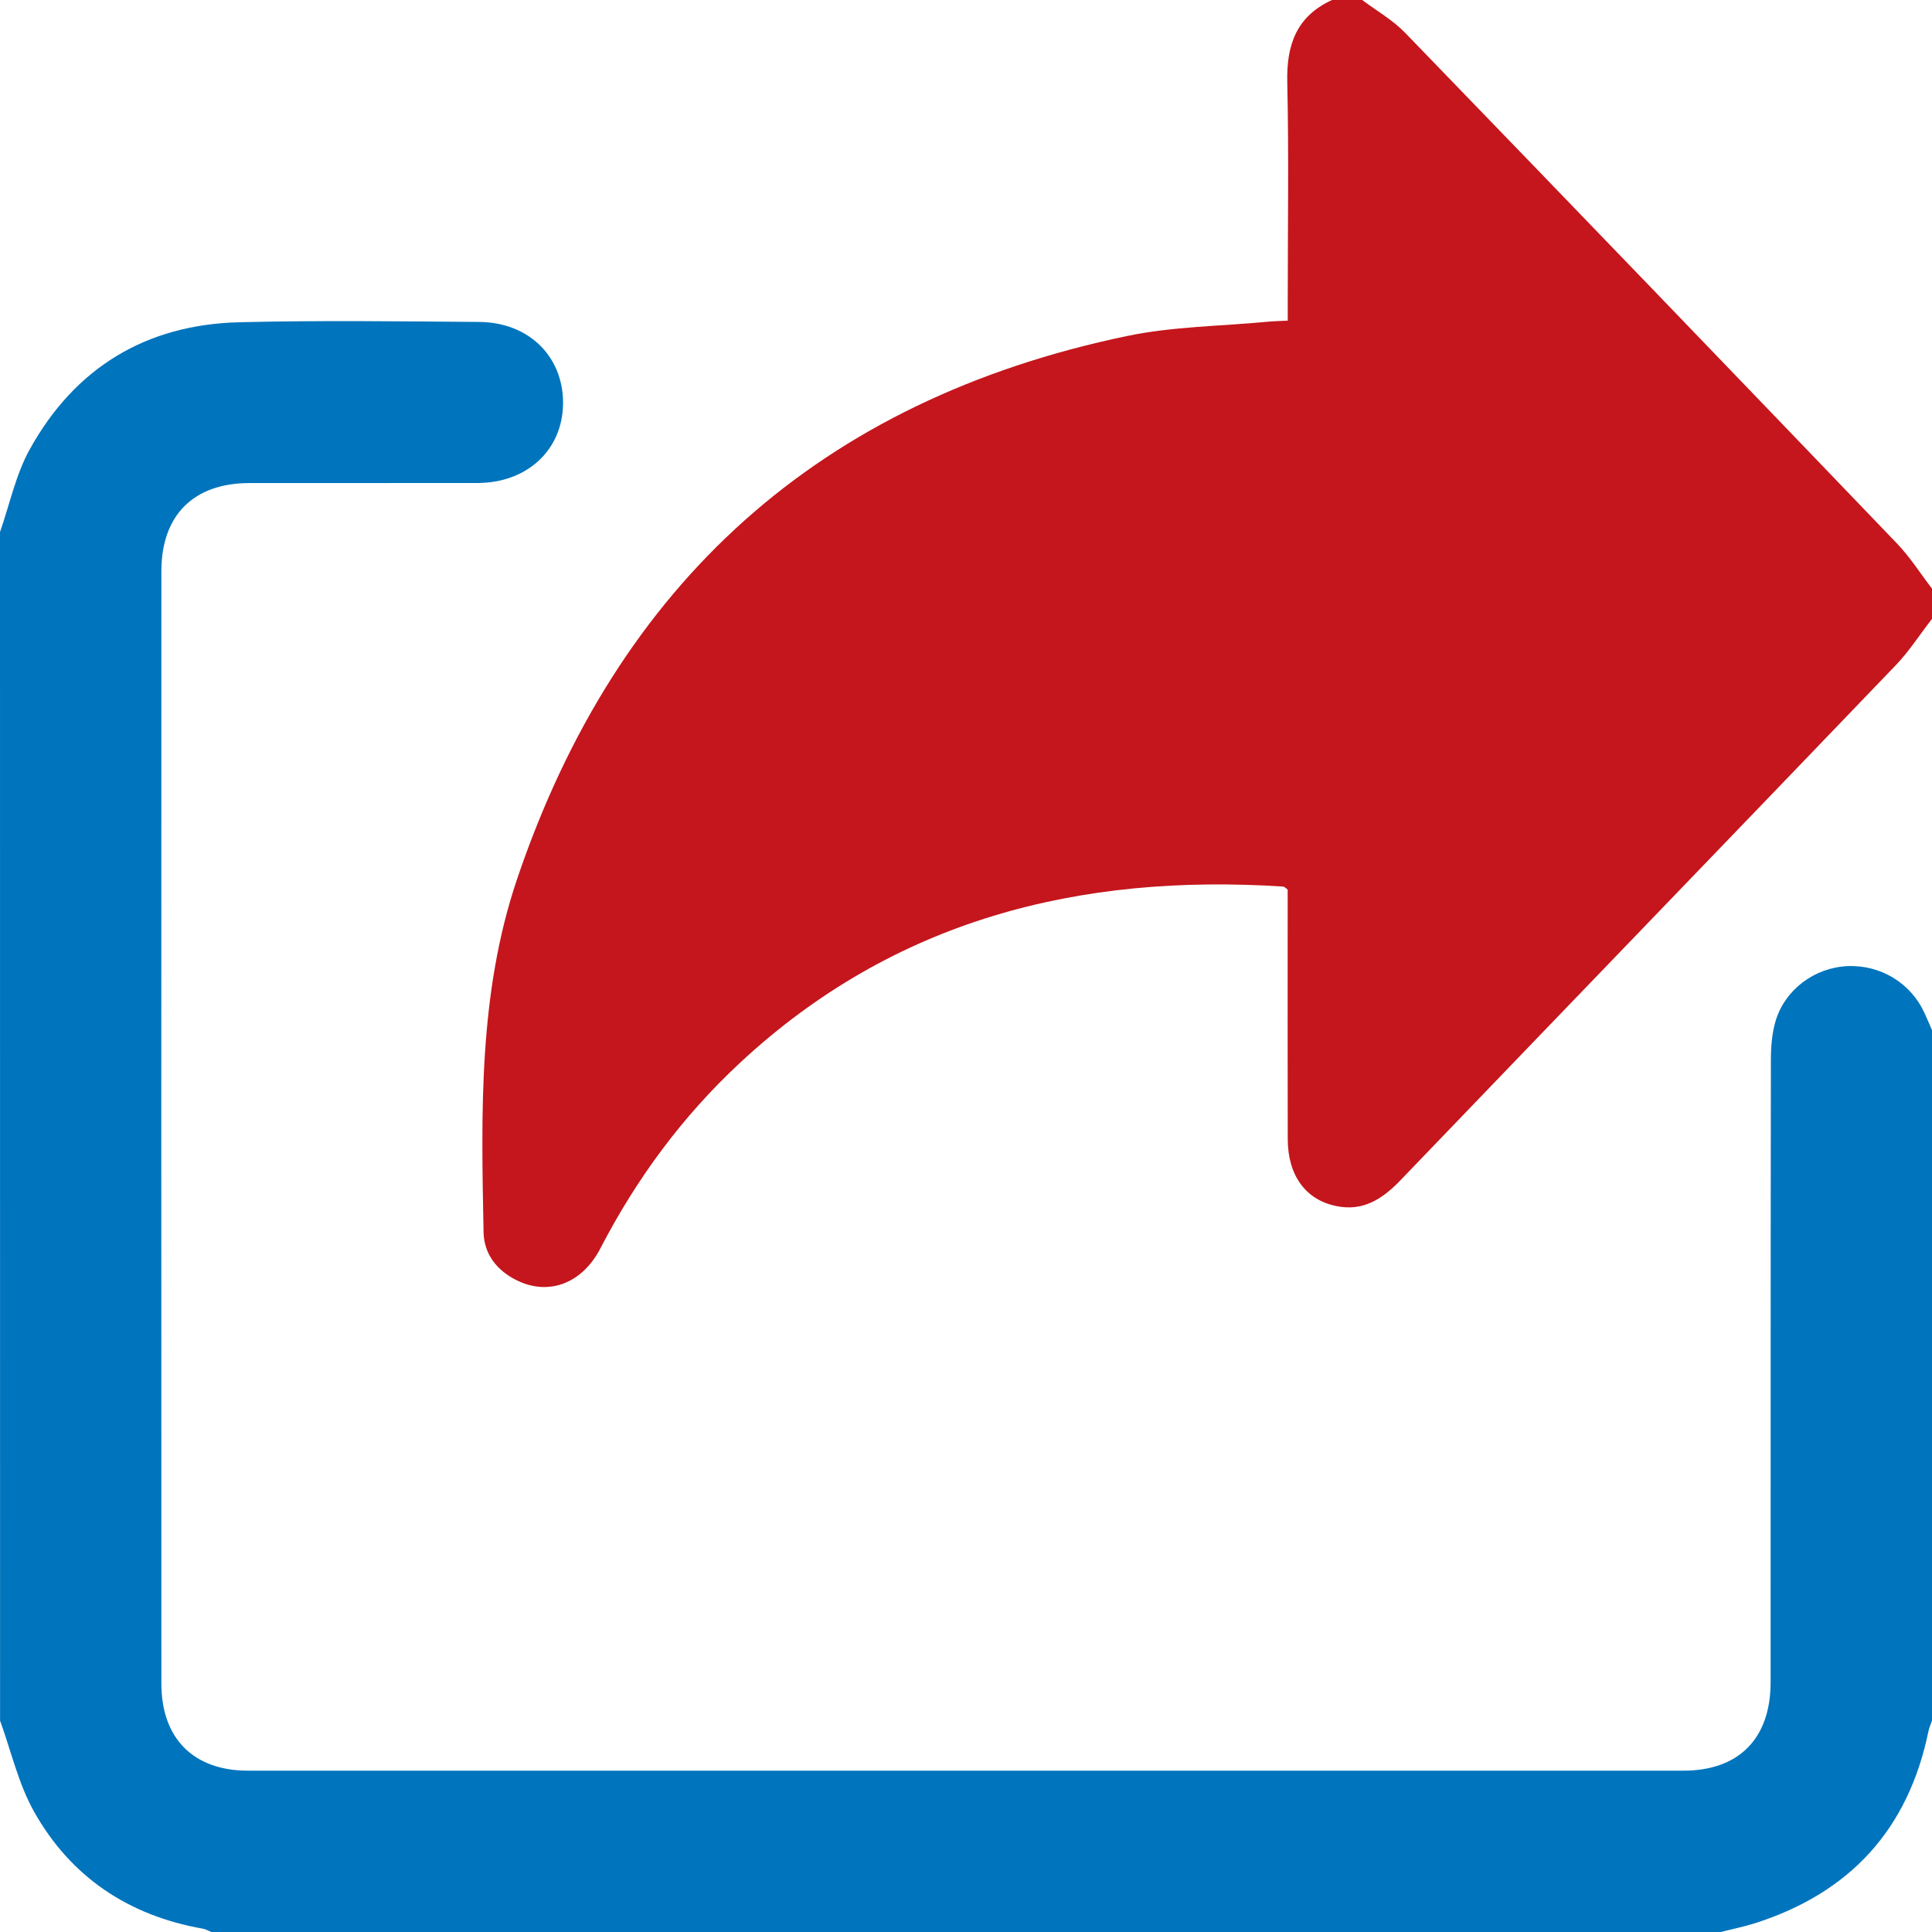
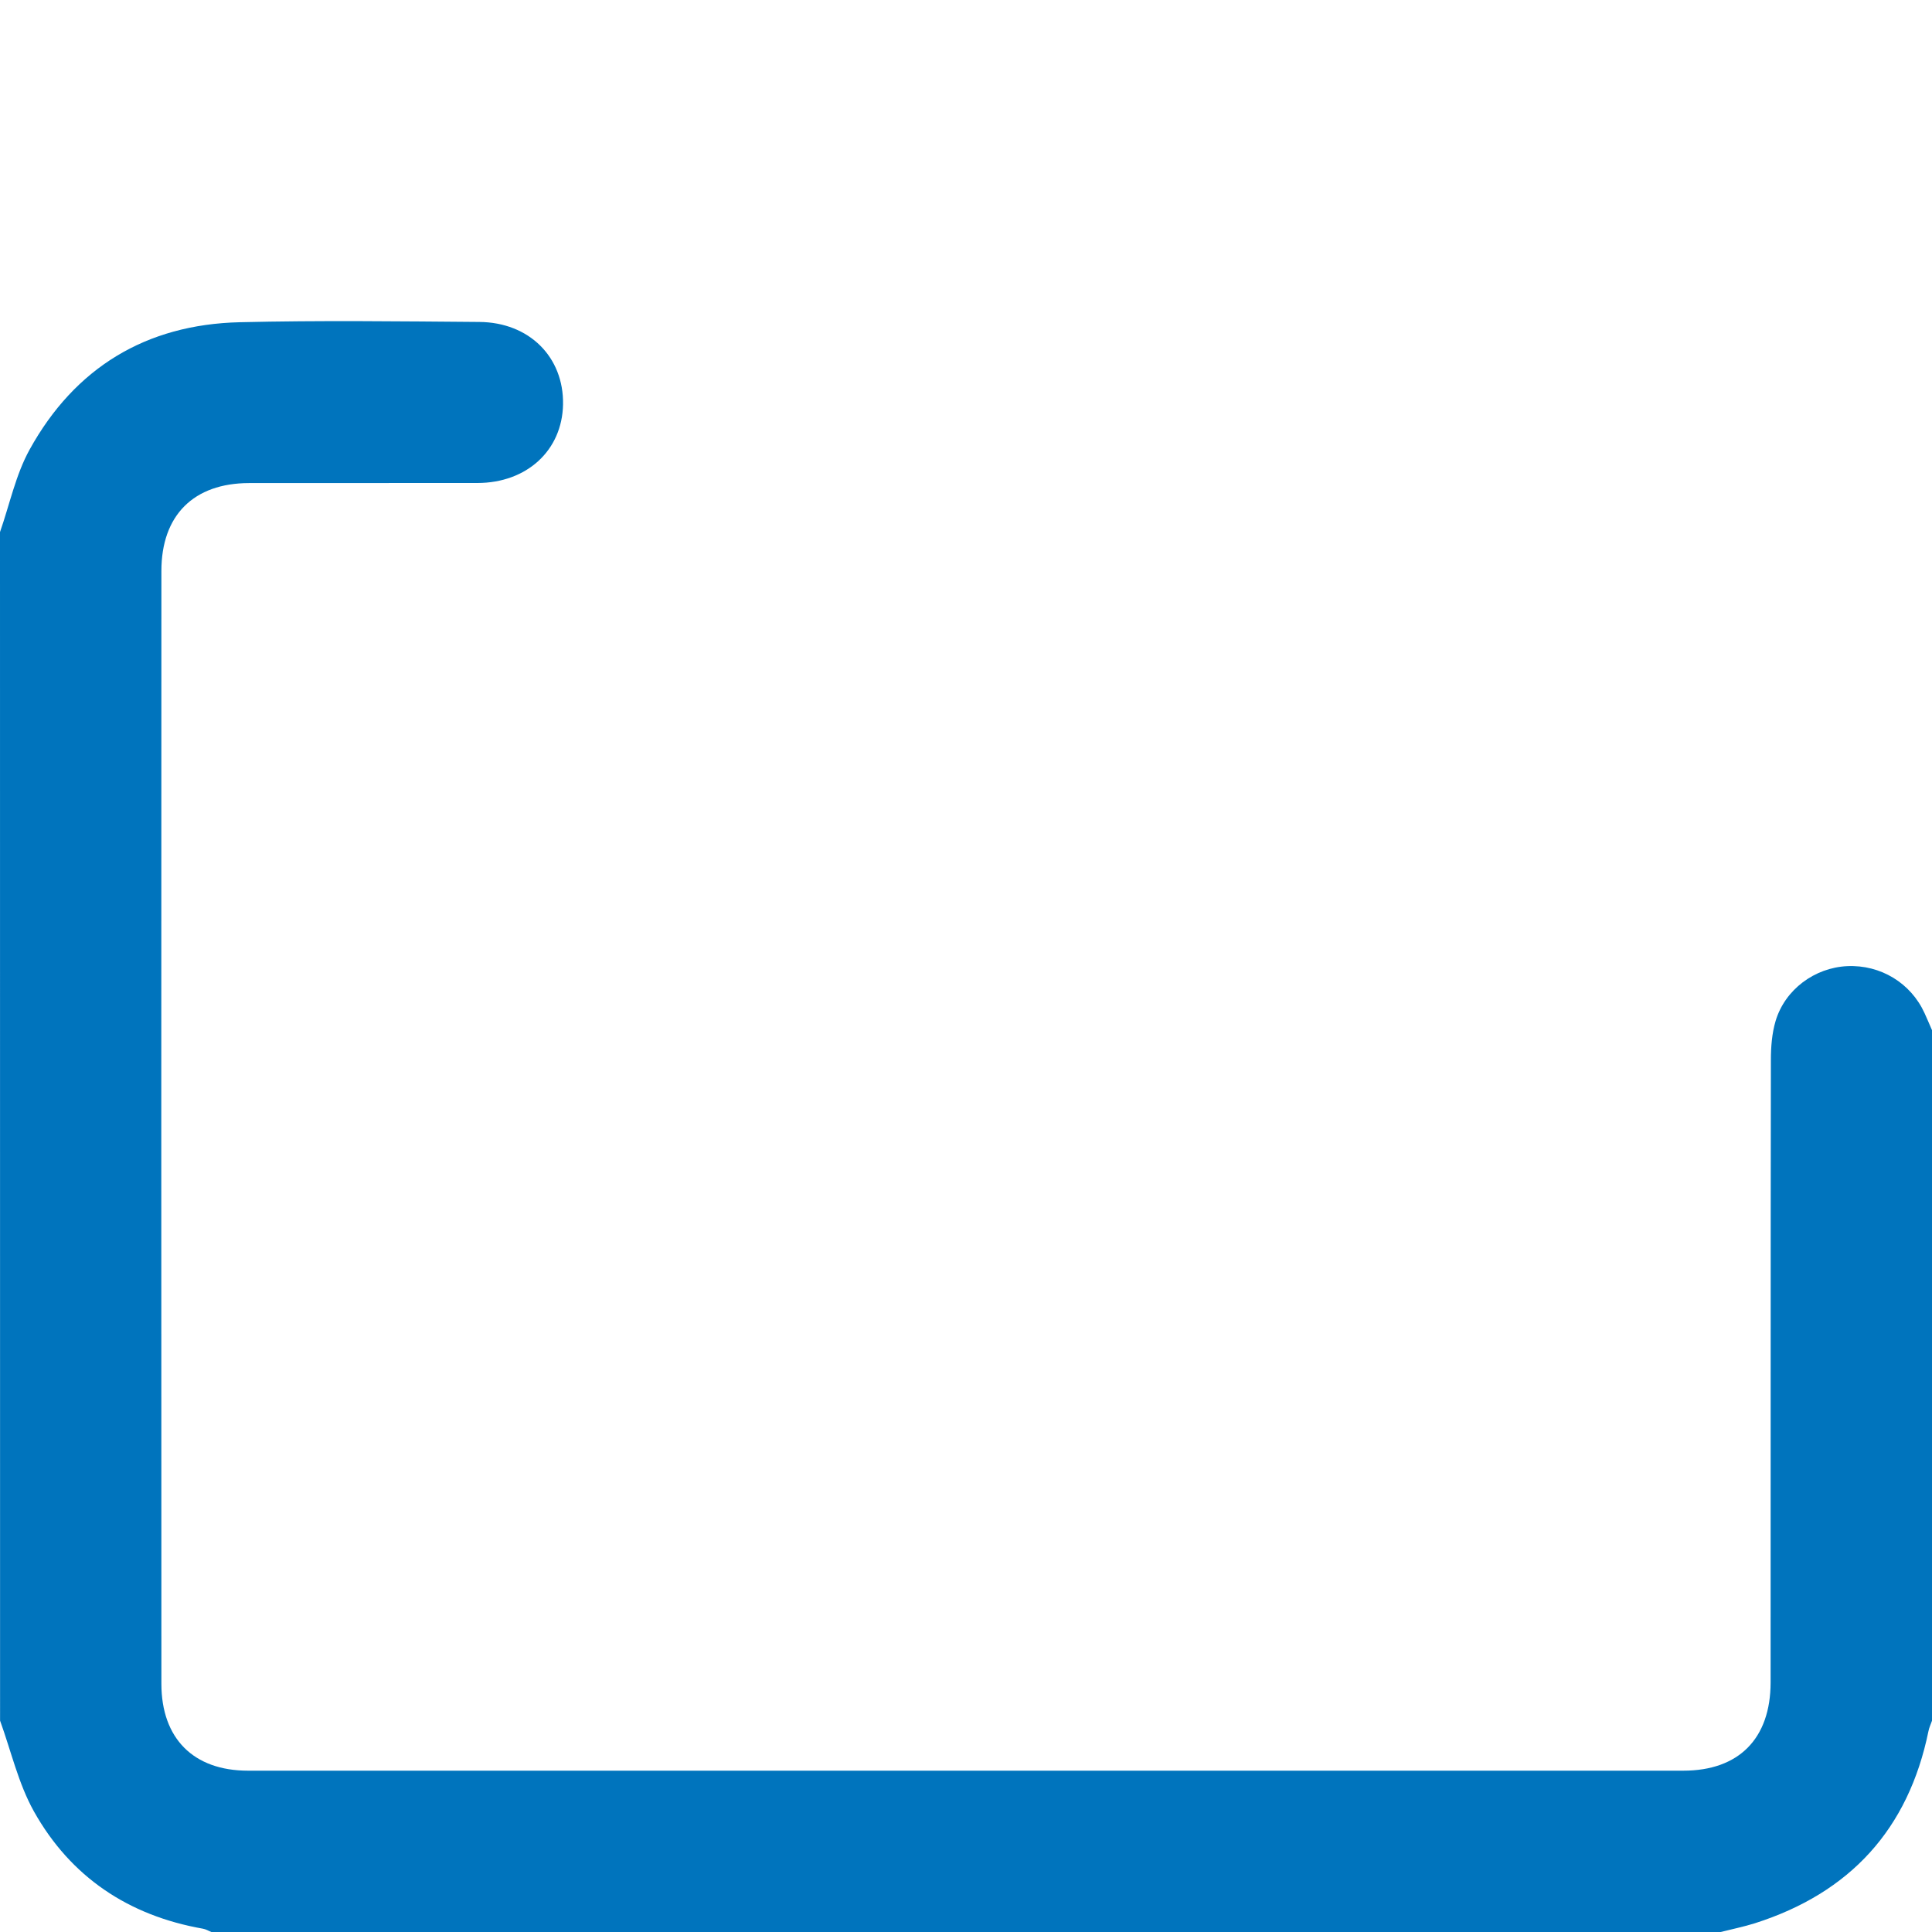
<svg xmlns="http://www.w3.org/2000/svg" width="28" height="28" viewBox="0 0 28 28" fill="none">
-   <path d="M28 8.969C27.823 9.196 27.667 9.442 27.469 9.647C25.078 12.139 22.679 14.624 20.287 17.115C20.031 17.38 19.751 17.558 19.37 17.48C18.923 17.39 18.665 17.037 18.663 16.511C18.66 15.399 18.662 14.287 18.662 13.176C18.662 13.077 18.662 12.978 18.662 12.893C18.628 12.868 18.614 12.85 18.6 12.849C15.639 12.657 12.958 13.329 10.73 15.398C9.894 16.174 9.227 17.078 8.702 18.091C8.439 18.599 7.958 18.782 7.497 18.559C7.204 18.417 7.014 18.179 7.008 17.854C6.975 16.131 6.932 14.402 7.494 12.74C8.947 8.446 11.885 5.798 16.332 4.87C16.996 4.731 17.688 4.728 18.367 4.663C18.455 4.655 18.544 4.653 18.663 4.647C18.663 4.535 18.663 4.437 18.663 4.339C18.663 3.292 18.68 2.243 18.656 1.195C18.643 0.652 18.788 0.236 19.305 0C19.451 0 19.596 0 19.742 0C19.95 0.156 20.183 0.289 20.362 0.473C22.743 2.934 25.118 5.401 27.489 7.873C27.681 8.072 27.831 8.311 28 8.531C28 8.678 28 8.823 28 8.969Z" fill="#C4161C" />
  <path d="M0 7.711C0.14 7.311 0.227 6.882 0.429 6.516C1.084 5.33 2.116 4.702 3.474 4.67C4.63 4.642 5.788 4.657 6.945 4.666C7.671 4.671 8.172 5.176 8.16 5.861C8.148 6.526 7.637 6.999 6.919 7C5.816 7.002 4.714 6.999 3.611 7.001C2.807 7.002 2.339 7.467 2.339 8.275C2.337 13.65 2.337 19.026 2.339 24.402C2.339 25.195 2.804 25.662 3.594 25.662C10.528 25.663 17.462 25.663 24.396 25.662C25.201 25.662 25.66 25.197 25.661 24.384C25.663 21.378 25.66 18.37 25.665 15.364C25.665 15.174 25.68 14.977 25.733 14.798C25.869 14.341 26.299 14.024 26.772 14.002C27.254 13.98 27.693 14.246 27.892 14.683C27.93 14.765 27.964 14.848 28 14.93C28 18.266 28 21.602 28 24.938C27.983 24.988 27.959 25.037 27.949 25.088C27.658 26.511 26.812 27.433 25.434 27.873C25.272 27.924 25.103 27.958 24.938 28C17.646 28 10.354 28 3.063 28C3.022 27.984 2.983 27.959 2.94 27.952C1.862 27.762 1.025 27.203 0.492 26.253C0.266 25.849 0.161 25.378 0.001 24.937C2.50579e-08 19.195 0 13.453 0 7.711Z" fill="#0074BD" />
</svg>